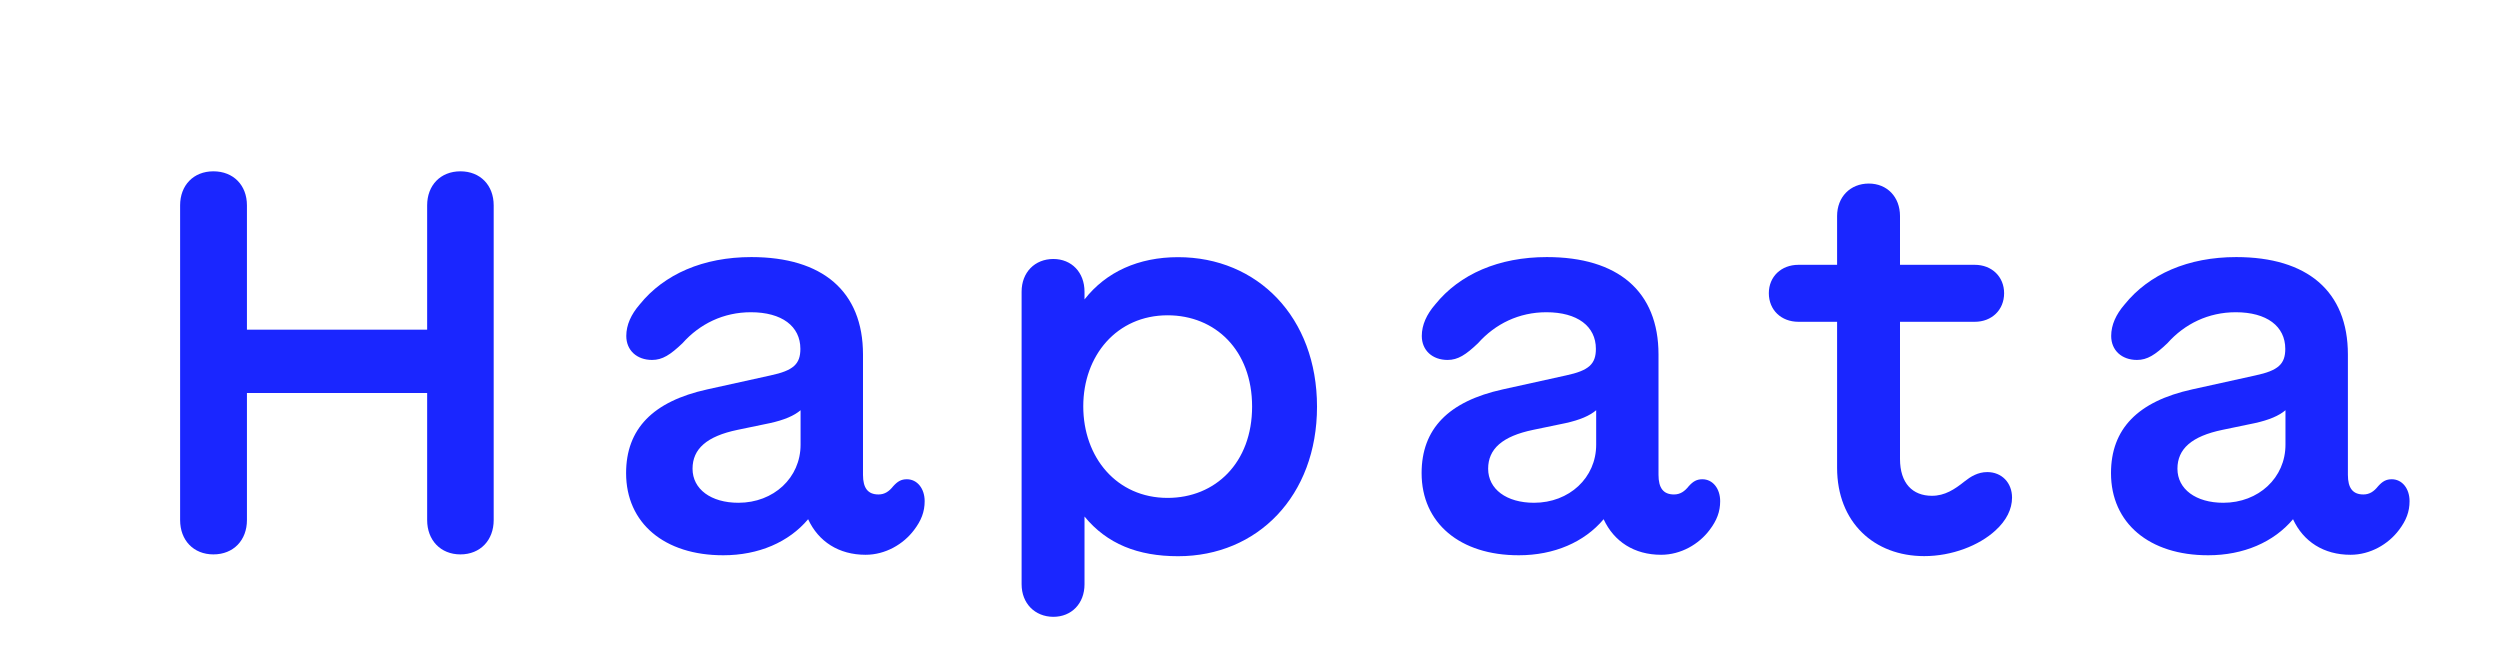
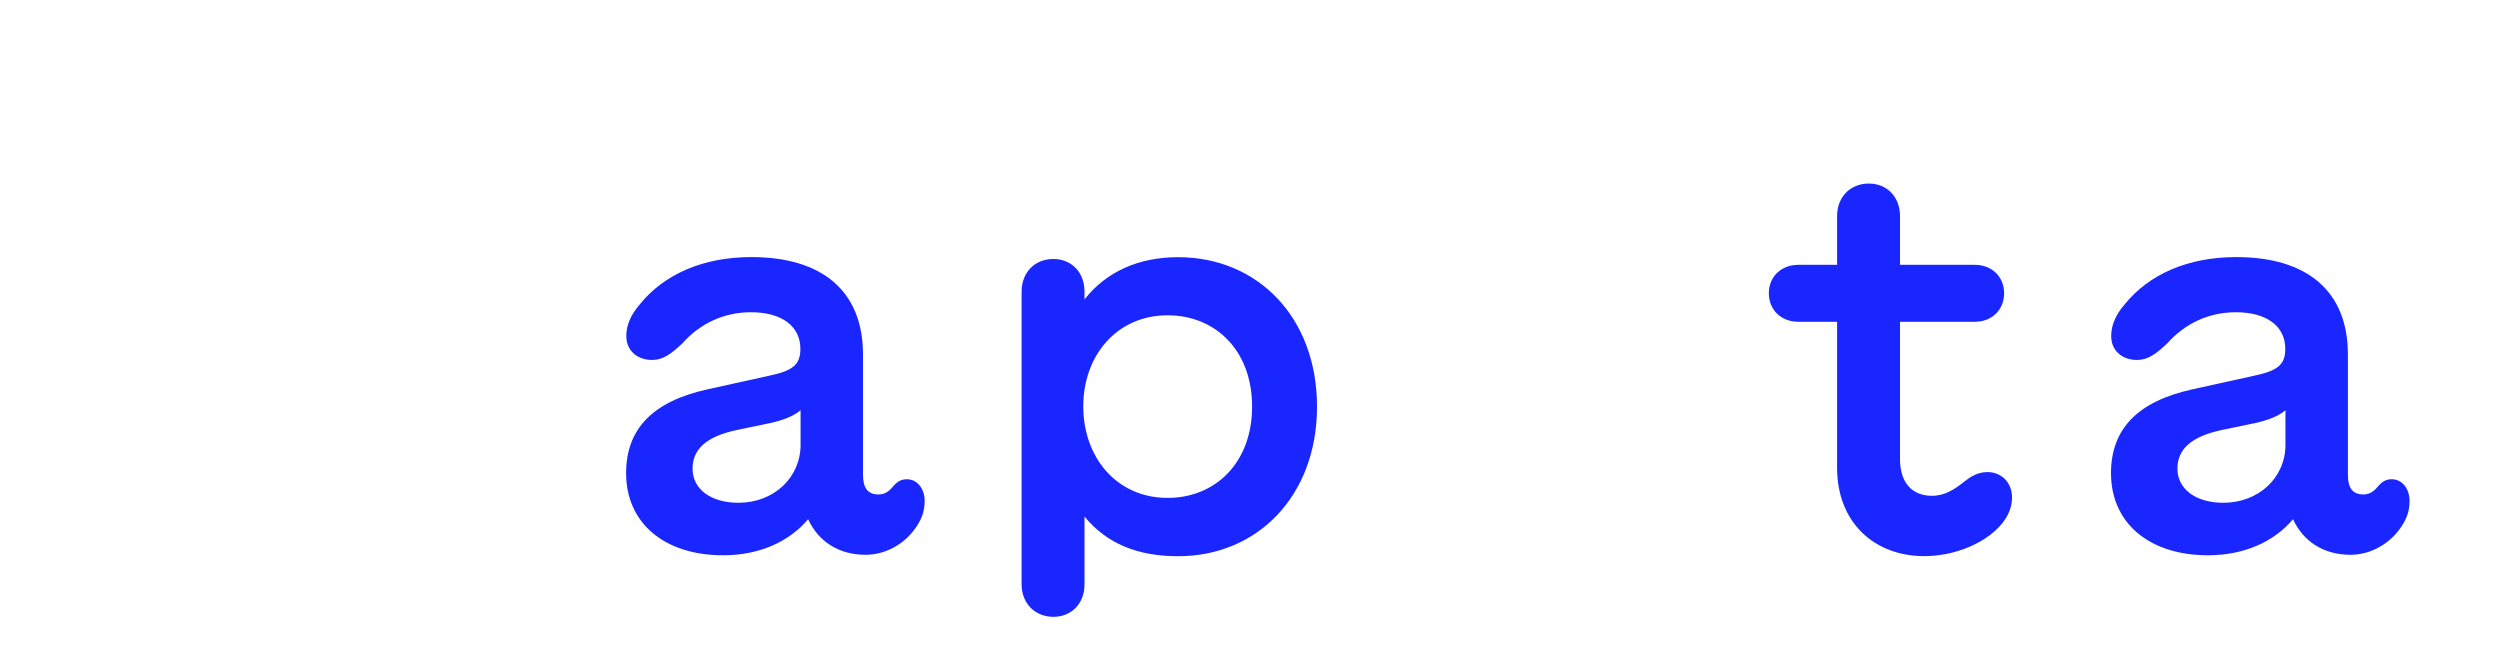
<svg xmlns="http://www.w3.org/2000/svg" version="1.1" id="Layer_1" x="0px" y="0px" viewBox="0 0 2615 688" style="enable-background:new 0 0 2615 688;" xml:space="preserve">
  <style type="text/css">
	.st0{fill:#1A26FF;}
</style>
  <title>FENCE 2</title>
  <desc>Created with Sketch.</desc>
  <g>
-     <path class="st0" d="M446.8,544V411.1H258.3V544c0,21-14,35.9-35.1,35.9c-20.8,0-34.8-14.8-34.8-35.9V214.8c0-21,14-35.6,34.8-35.6   c21,0,35.1,14.6,35.1,35.6v130h188.5v-130c0-21,14-35.6,34.8-35.6s34.8,14.6,34.8,35.6V544c0,21-14,35.9-34.8,35.9   S446.8,565,446.8,544z" />
    <path class="st0" d="M654.9,494.9c0-46.1,27.8-75,84.9-87.6l66.1-14.6c24-5.1,31.3-11.9,31.3-27.8c0-23.7-19.4-38.3-51.8-38.3   c-28.6,0-53.4,12.1-71.5,32.4c-12.7,12.1-21,17.5-31.8,17.5c-15.9,0-27-10-27-25.1c0-11.6,5.1-22.6,14-32.9   c25.6-31.8,66.6-49.6,116.8-49.6c74.2,0,116.8,35.6,116.8,101.9v125.9c0,13.8,5.1,20.5,16.2,20.5c6.5,0,11.1-3.2,15.4-8.6   c4.6-5.1,8.4-7.3,14.3-7.3c10.8,0,18.6,9.7,18.6,22.9c0,11.1-3.5,20.2-11.1,30.2c-11.1,14.8-29.9,25.9-50.7,25.9   c-28,0-49.3-13.8-60.1-37.2c-20.2,24-51.8,37.7-88.7,37.7C695,580.9,654.9,547.2,654.9,494.9z M772.4,525.9c36.9,0,65-26.2,65-60.7   v-36.1c-6.7,5.7-17,10.2-32.1,13.5l-33.7,7c-32.4,6.7-47.2,20-47.2,40.7C724.4,511.6,743.6,525.9,772.4,525.9z" />
    <path class="st0" d="M1068.6,611.1v-306c0-20.2,13.8-34.2,33.2-34.2c19.1,0,32.6,14,32.6,34.2v8.1c22.6-28.9,56.6-44.2,97.9-44.2   c83,0,145.3,62.8,145.3,156.4c0,93.3-62.3,156.4-145.3,156.4c-42.1,0-74.4-12.9-97.9-41.5v70.9c0,20-13.5,34-32.6,34   C1082.4,645.1,1068.6,631.1,1068.6,611.1z M1221.3,520.8c49.9,0,88.4-36.7,88.4-95.5c0-59.1-38.6-95.5-88.4-95.5   c-53.1,0-88.2,42.1-88.2,95.2C1133.1,478.5,1168.1,520.8,1221.3,520.8z" />
-     <path class="st0" d="M1487,494.9c0-46.1,27.8-75,84.9-87.6l66.1-14.6c24-5.1,31.3-11.9,31.3-27.8c0-23.7-19.4-38.3-51.8-38.3   c-28.6,0-53.4,12.1-71.5,32.4c-12.7,12.1-21,17.5-31.8,17.5c-15.9,0-27-10-27-25.1c0-11.6,5.1-22.6,14-32.9   c25.6-31.8,66.6-49.6,116.8-49.6c74.2,0,116.8,35.6,116.8,101.9v125.9c0,13.8,5.1,20.5,16.2,20.5c6.5,0,11.1-3.2,15.4-8.6   c4.6-5.1,8.4-7.3,14.3-7.3c10.8,0,18.6,9.7,18.6,22.9c0,11.1-3.5,20.2-11.1,30.2c-11.1,14.8-29.9,25.9-50.7,25.9   c-28,0-49.3-13.8-60.1-37.2c-20.2,24-51.8,37.7-88.7,37.7C1527.2,580.9,1487,547.2,1487,494.9z M1604.6,525.9   c36.9,0,65-26.2,65-60.7v-36.1c-6.7,5.7-17,10.2-32.1,13.5l-33.7,7c-32.4,6.7-47.2,20-47.2,40.7   C1556.6,511.6,1575.7,525.9,1604.6,525.9z" />
    <path class="st0" d="M1921.6,489.3V336.6h-40.4c-18.1,0-31-12.4-31-29.9c0-17.3,12.9-29.7,31-29.7h40.4v-51c0-20,13.8-34,33.2-34   c19.1,0,32.6,14,32.6,34v51h78.2c17.8,0,30.7,12.4,30.7,29.7c0,17.5-12.9,29.9-30.7,29.9h-78.2v143.4c0,25.6,13.2,38.6,33.4,38.6   c13.5,0,23.7-6.7,34.2-15.1c6.2-4.9,13.8-9.7,23.7-9.7c15.1,0,25.9,11.1,25.9,26.7c0,12.1-5.9,24-17.5,34.5   c-17,15.6-45.3,26.7-74.4,26.7C1960.4,581.7,1921.6,546.4,1921.6,489.3z" />
    <path class="st0" d="M2208.1,494.9c0-46.1,27.8-75,84.9-87.6l66.1-14.6c24-5.1,31.3-11.9,31.3-27.8c0-23.7-19.4-38.3-51.8-38.3   c-28.6,0-53.4,12.1-71.5,32.4c-12.7,12.1-21,17.5-31.8,17.5c-15.9,0-27-10-27-25.1c0-11.6,5.1-22.6,14-32.9   c25.6-31.8,66.6-49.6,116.8-49.6c74.2,0,116.8,35.6,116.8,101.9v125.9c0,13.8,5.1,20.5,16.2,20.5c6.5,0,11.1-3.2,15.4-8.6   c4.6-5.1,8.4-7.3,14.3-7.3c10.8,0,18.6,9.7,18.6,22.9c0,11.1-3.5,20.2-11.1,30.2c-11.1,14.8-29.9,25.9-50.7,25.9   c-28,0-49.3-13.8-60.1-37.2c-20.2,24-51.8,37.7-88.7,37.7C2248.2,580.9,2208.1,547.2,2208.1,494.9z M2325.6,525.9   c36.9,0,65-26.2,65-60.7v-36.1c-6.7,5.7-17,10.2-32.1,13.5l-33.7,7c-32.4,6.7-47.2,20-47.2,40.7   C2277.6,511.6,2296.8,525.9,2325.6,525.9z" />
  </g>
  <title>FENCE 2</title>
  <desc>Created with Sketch.</desc>
</svg>